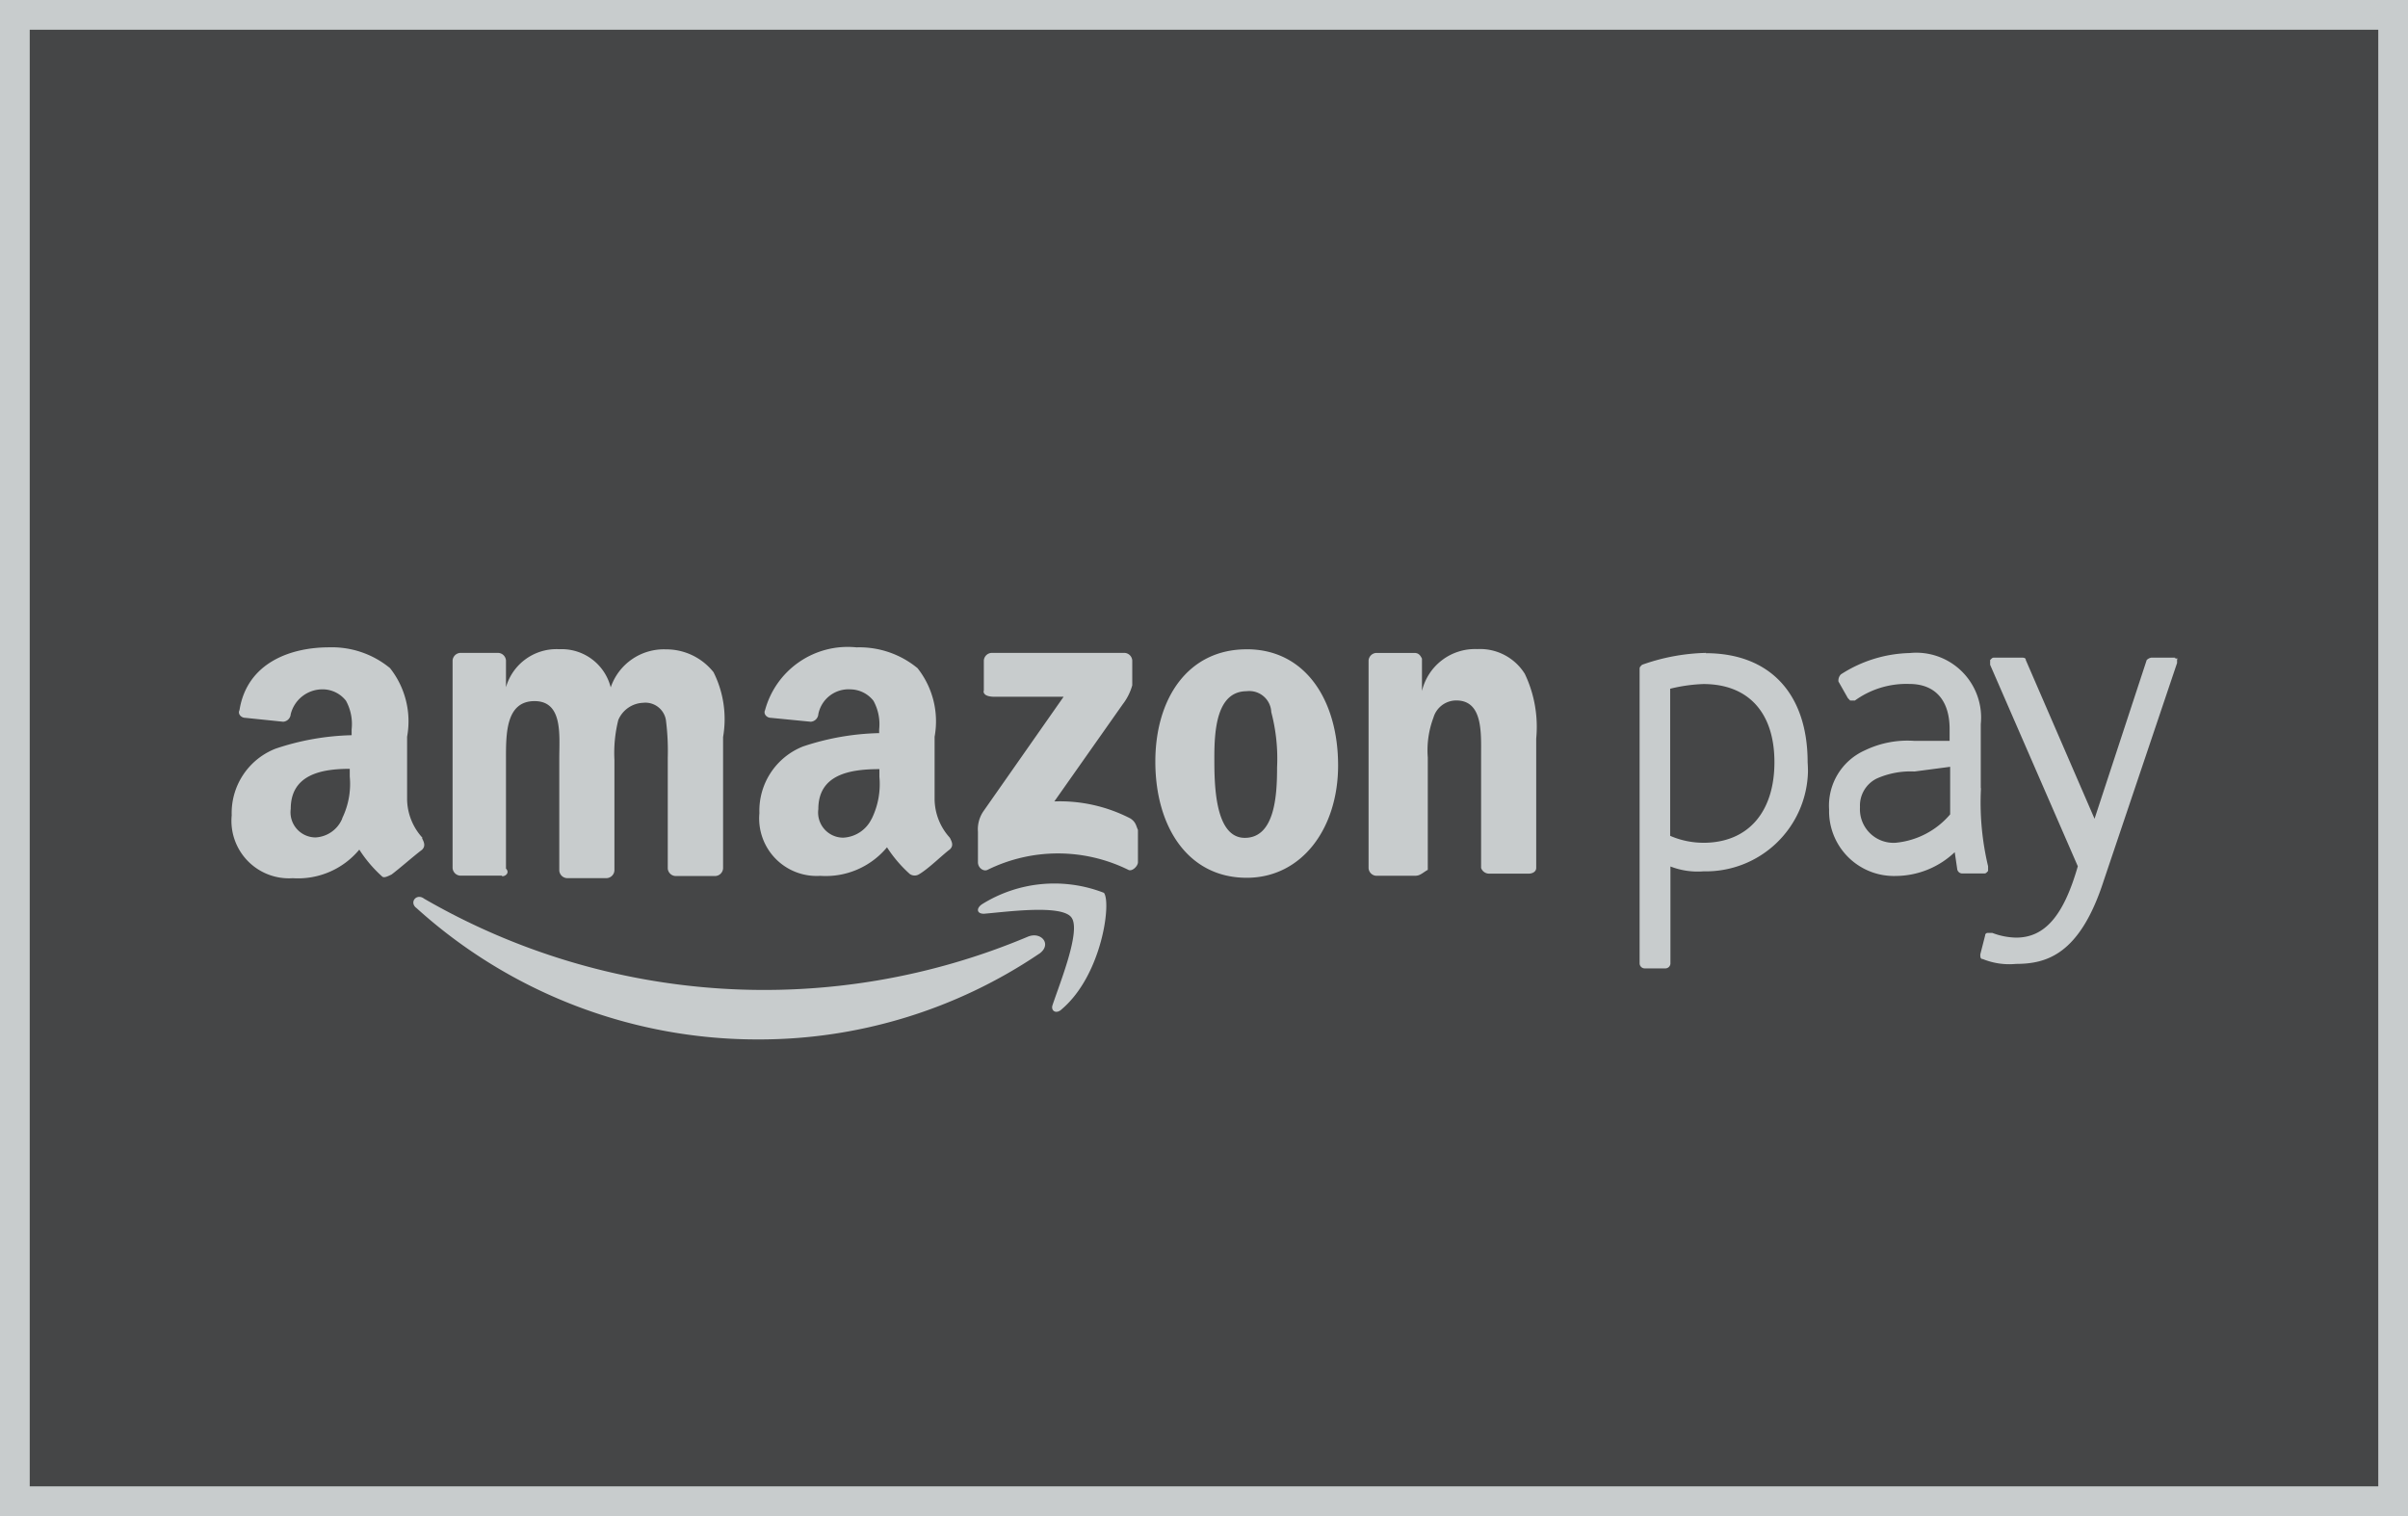
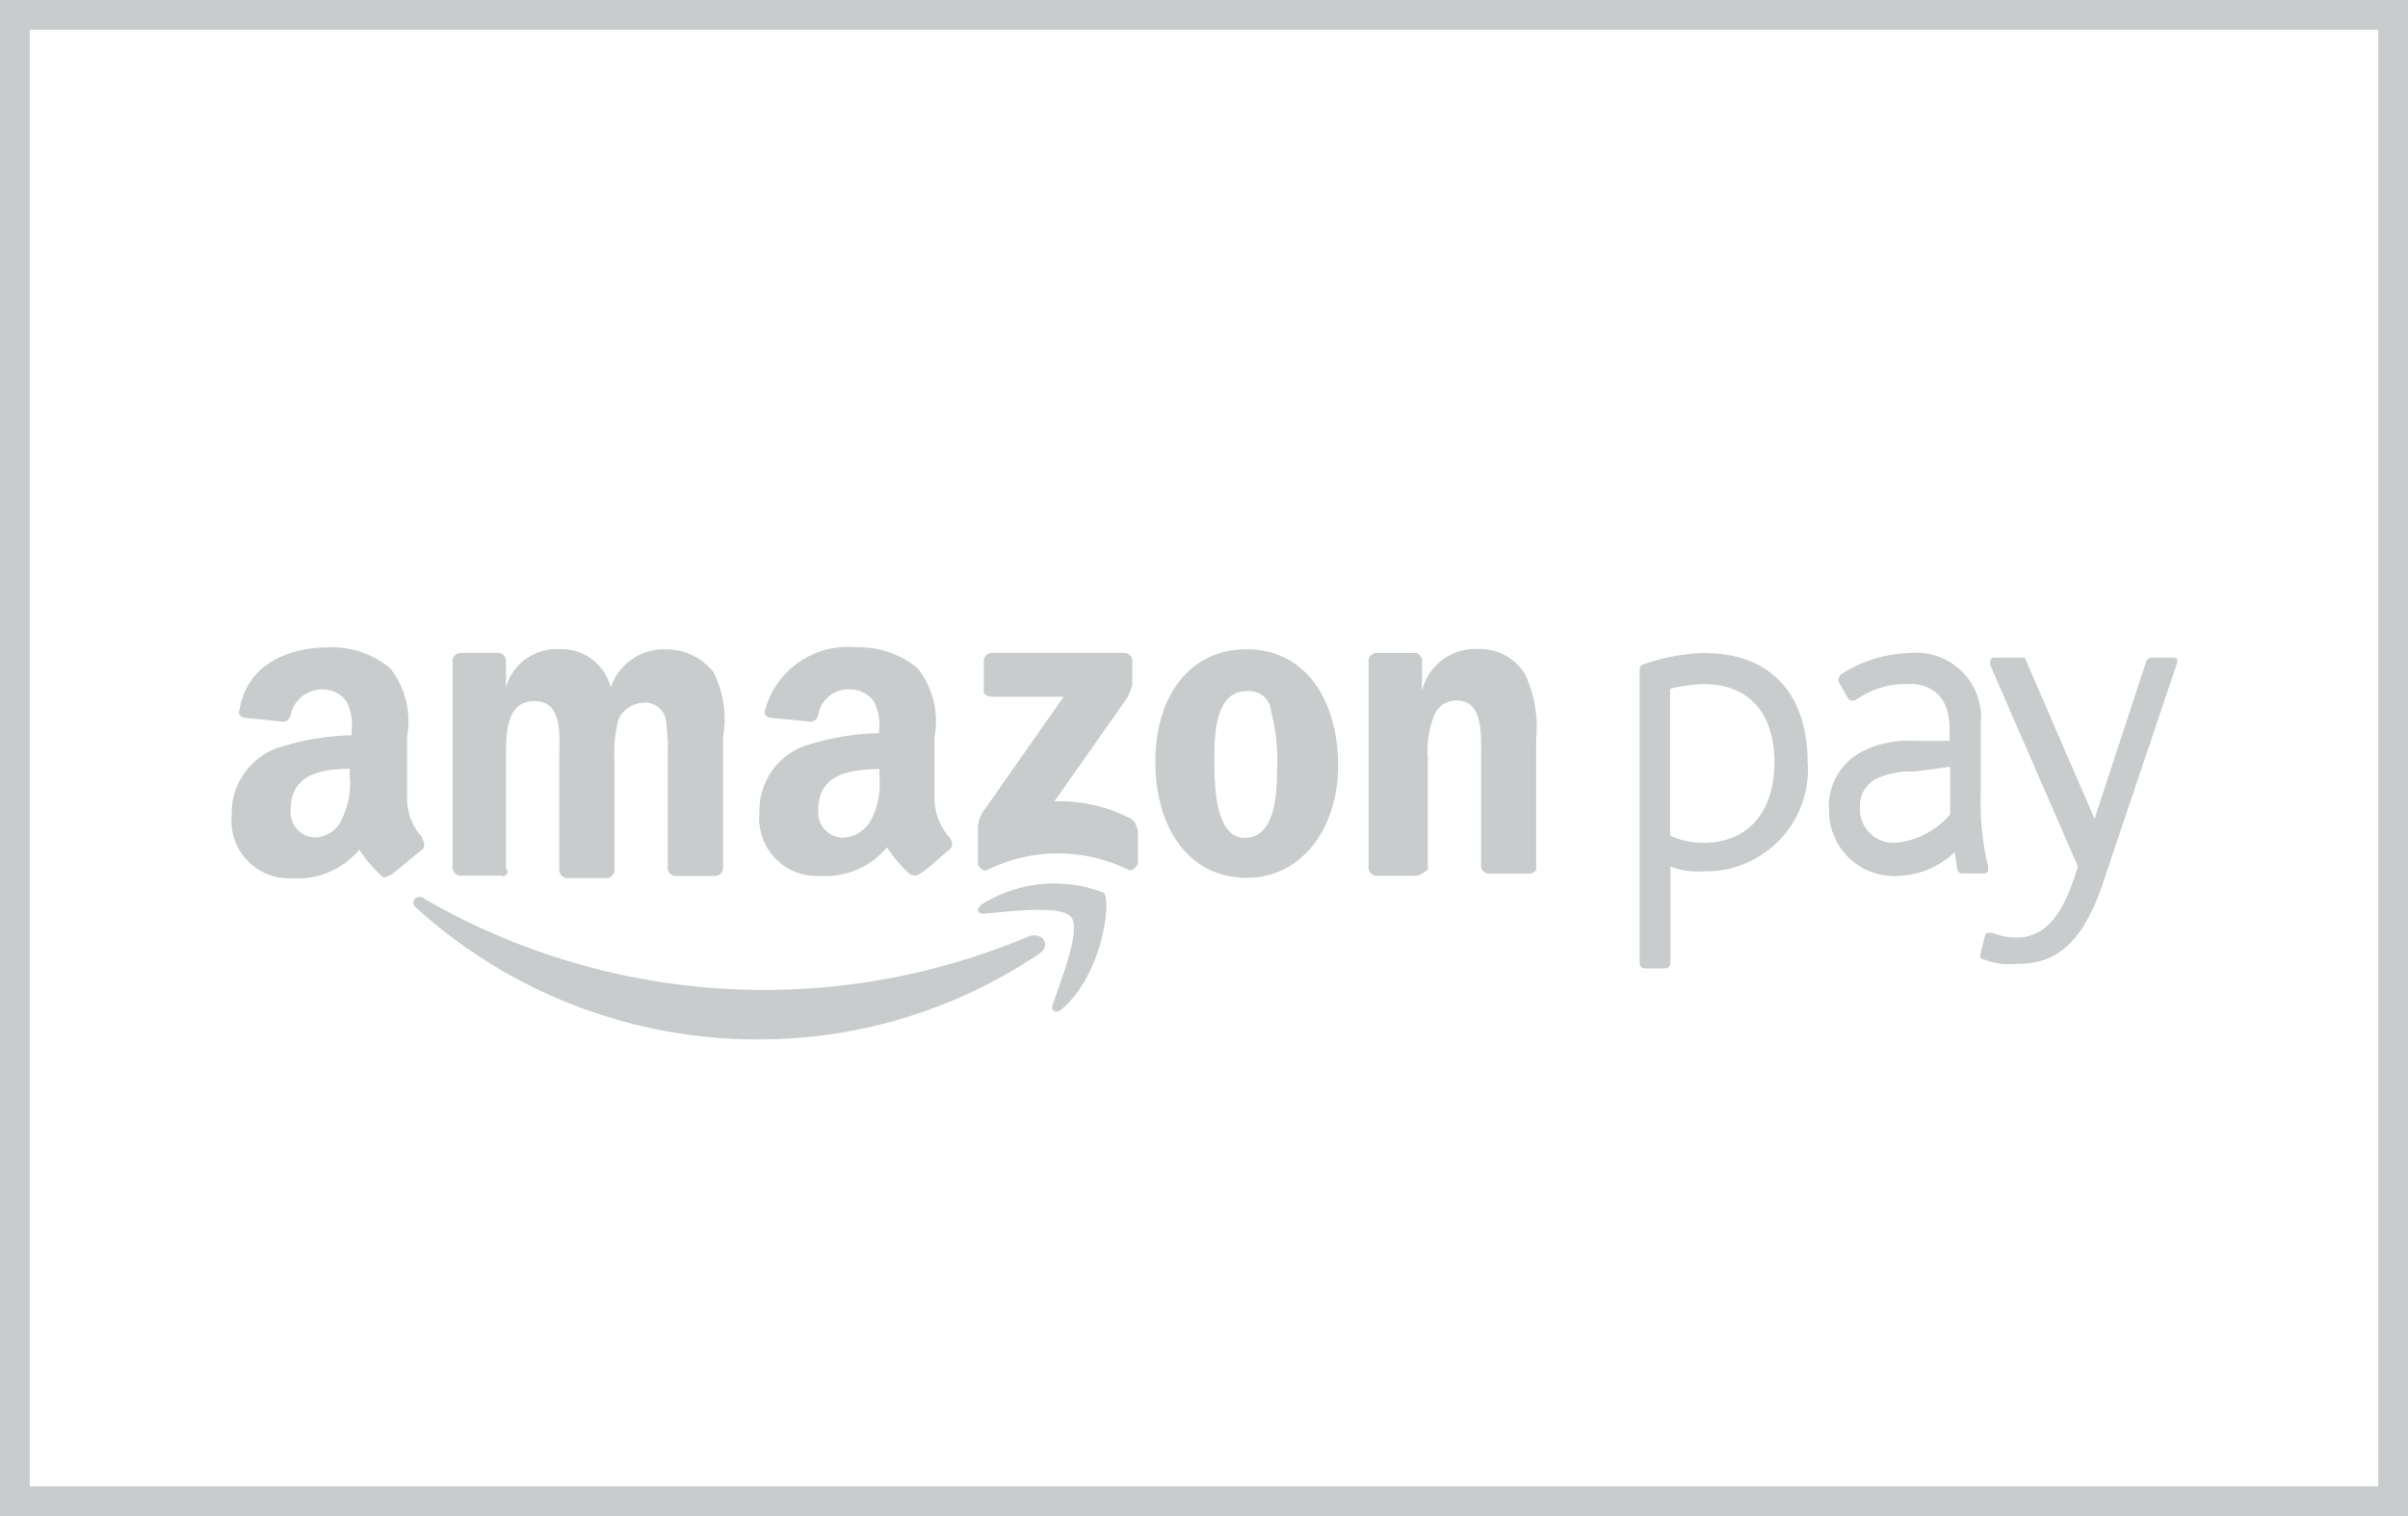
<svg xmlns="http://www.w3.org/2000/svg" width="81" height="51" viewBox="0 0 81 51">
  <g transform="translate(-461 -3729)">
    <g transform="translate(461 3729)" fill="#454647" stroke="#c8cccd" stroke-width="1">
-       <rect width="81" height="51" stroke="none" />
      <rect x="0.5" y="0.5" width="80" height="50" fill="none" />
    </g>
    <g transform="translate(468 3738.402)">
      <path d="M93.671,23.846a6.836,6.836,0,0,0-2.152.4c-.082.082-.082.082-.082.16v9.89a.172.172,0,0,0,.16.163h.718a.172.172,0,0,0,.159-.158v-3.27a2.533,2.533,0,0,0,1.116.163A3.434,3.434,0,0,0,97.1,27.843q0-.158-.011-.316c0-2.312-1.274-3.671-3.428-3.671m-.084,6.377A2.814,2.814,0,0,1,92.465,30V25.052a5.383,5.383,0,0,1,1.116-.158c1.511,0,2.391.958,2.391,2.628s-.879,2.712-2.391,2.712m9.332-1.833V26.242a2.181,2.181,0,0,0-2.391-2.391,4.446,4.446,0,0,0-2.312.716.293.293,0,0,0-.084.242l.316.558.079.082h.158a2.952,2.952,0,0,1,1.833-.558c.874,0,1.353.558,1.353,1.515v.4h-1.179a3.3,3.3,0,0,0-1.675.32,2.036,2.036,0,0,0-1.2,1.991,2.18,2.18,0,0,0,2.127,2.233.88.88,0,0,0,.105,0,2.9,2.9,0,0,0,1.994-.8l.082.558a.172.172,0,0,0,.16.158H103c.082,0,.082,0,.159-.084v-.158a9.236,9.236,0,0,1-.239-2.628m-1.037-.718v1.6a2.742,2.742,0,0,1-1.833.955,1.13,1.13,0,0,1-1.2-1.2,1.014,1.014,0,0,1,.558-.958,2.793,2.793,0,0,1,1.274-.239Z" transform="translate(-43.284 -11.285)" fill="#c8cccd" />
      <path d="M119.758,24.154h-.8a.279.279,0,0,0-.163.082l-1.754,5.339-2.312-5.339c0-.082-.084-.082-.158-.082h-.879c-.084,0-.084,0-.163.082v.16l2.949,6.777c-.479,1.675-1.116,2.4-2.075,2.4a2.359,2.359,0,0,1-.8-.158h-.158a.082.082,0,0,0-.084.084l-.163.637c0,.084,0,.158.084.158a2.364,2.364,0,0,0,1.116.163c1.032,0,2.149-.316,2.949-2.791l2.47-7.331v-.163c.079.084,0,0-.084,0" transform="translate(-53.585 -11.434)" fill="#c8cccd" />
      <path d="M34.16,41.35a16.827,16.827,0,0,1-9.416,2.882,17.091,17.091,0,0,1-11.528-4.419c-.256-.19,0-.511.256-.316a22.846,22.846,0,0,0,20.306,1.28c.449-.19.832.258.384.574" transform="translate(-6.206 -18.668)" fill="#c8cccd" />
      <path d="M52.321,39.728c-.32-.449-2.178-.192-2.946-.128-.256,0-.256-.192-.064-.32a4.594,4.594,0,0,1,4.1-.384c.256.32-.063,2.754-1.409,3.908-.192.192-.384.063-.32-.128.256-.769.961-2.5.64-2.946" transform="translate(-23.278 -18.264)" fill="#c8cccd" />
      <path d="M26.8,24.949V23.923a.275.275,0,0,1,.256-.256H31.54a.275.275,0,0,1,.253.256v.833a1.863,1.863,0,0,1-.321.64l-2.3,3.267a5.174,5.174,0,0,1,2.559.574c.19.126.19.254.253.384v1.09c0,.126-.195.321-.321.255a5.356,5.356,0,0,0-4.74,0c-.132.064-.321-.064-.321-.256V29.686a1.073,1.073,0,0,1,.19-.7l2.691-3.843H27.174q-.384,0-.384-.193M10.59,31.16H9.185a.275.275,0,0,1-.255-.255V23.923a.275.275,0,0,1,.258-.256h1.28a.275.275,0,0,1,.258.256v.9a1.767,1.767,0,0,1,1.794-1.28,1.7,1.7,0,0,1,1.729,1.285,1.889,1.889,0,0,1,1.859-1.28,2.031,2.031,0,0,1,1.6.769,3.523,3.523,0,0,1,.321,2.18v4.418a.275.275,0,0,1-.258.258H16.424a.275.275,0,0,1-.256-.253V27.2a8.167,8.167,0,0,0-.063-1.28.7.7,0,0,0-.769-.574.947.947,0,0,0-.832.579,4.576,4.576,0,0,0-.13,1.343v3.718a.275.275,0,0,1-.256.258H12.775a.275.275,0,0,1-.256-.253V27.211c0-.769.13-1.922-.832-1.922s-.961,1.09-.961,1.922v3.713c.128.129,0,.257-.128.257m25.045-7.636c1.985,0,3.074,1.73,3.074,3.908,0,2.114-1.217,3.779-3.074,3.779-1.985,0-3.074-1.728-3.074-3.908,0-2.114,1.089-3.778,3.074-3.778m0,1.41c-1.025,0-1.089,1.346-1.089,2.242,0,.834,0,2.691,1.025,2.691s1.085-1.475,1.085-2.37a6.117,6.117,0,0,0-.195-1.859.739.739,0,0,0-.769-.709.486.486,0,0,0-.068.005m5.709,6.209H40a.275.275,0,0,1-.258-.255V23.924a.275.275,0,0,1,.255-.256H41.28c.132,0,.195.063.258.192v1.089a1.834,1.834,0,0,1,1.859-1.41,1.773,1.773,0,0,1,1.6.832,4.141,4.141,0,0,1,.384,2.177V30.9c0,.128-.126.193-.253.193H43.784a.286.286,0,0,1-.257-.192V27.126c0-.769.063-1.859-.833-1.859a.8.8,0,0,0-.769.574,3.121,3.121,0,0,0-.191,1.347v3.778c-.128.066-.256.194-.384.194M25.656,29.884a1.957,1.957,0,0,1-.512-1.282V26.488a2.882,2.882,0,0,0-.574-2.307,3.073,3.073,0,0,0-2.054-.7,2.88,2.88,0,0,0-3.075,2.112c-.064.132.063.258.192.258l1.346.132a.275.275,0,0,0,.254-.255,1.035,1.035,0,0,1,1.085-.834,1,1,0,0,1,.769.384,1.629,1.629,0,0,1,.192.962v.126a8.61,8.61,0,0,0-2.559.448,2.322,2.322,0,0,0-1.469,2.243A1.934,1.934,0,0,0,21.3,31.167a2.678,2.678,0,0,0,2.243-.96,4.427,4.427,0,0,0,.769.9.286.286,0,0,0,.321,0c.321-.192.769-.64,1.027-.832.132-.128.063-.256,0-.384Zm-2.628-.641a1.122,1.122,0,0,1-.961.64.846.846,0,0,1-.834-.961c0-1.15,1.027-1.345,2.054-1.345v.258a2.644,2.644,0,0,1-.258,1.411Zm-15.114.641A1.957,1.957,0,0,1,7.4,28.6V26.487a2.882,2.882,0,0,0-.574-2.307,3.073,3.073,0,0,0-2.054-.7c-1.28,0-2.754.511-3.01,2.113-.068.132.063.258.19.258l1.28.132a.275.275,0,0,0,.253-.253,1.1,1.1,0,0,1,1.09-.837,1,1,0,0,1,.769.384,1.629,1.629,0,0,1,.19.964v.195a8.61,8.61,0,0,0-2.559.453A2.322,2.322,0,0,0,1.5,29.129a1.934,1.934,0,0,0,2.054,2.117,2.678,2.678,0,0,0,2.238-.961,4.428,4.428,0,0,0,.764.9c.063.066.19,0,.321-.063.258-.192.769-.642,1.027-.833.126-.128.063-.258,0-.384Zm-2.695-.646a1.032,1.032,0,0,1-.9.637.846.846,0,0,1-.833-.962c0-1.15,1.025-1.346,1.985-1.346v.256a2.644,2.644,0,0,1-.255,1.409Z" transform="translate(-0.706 -11.106)" fill="#c8cccd" />
      <path d="M0,0H67V31.6H0Z" fill="none" />
    </g>
  </g>
</svg>